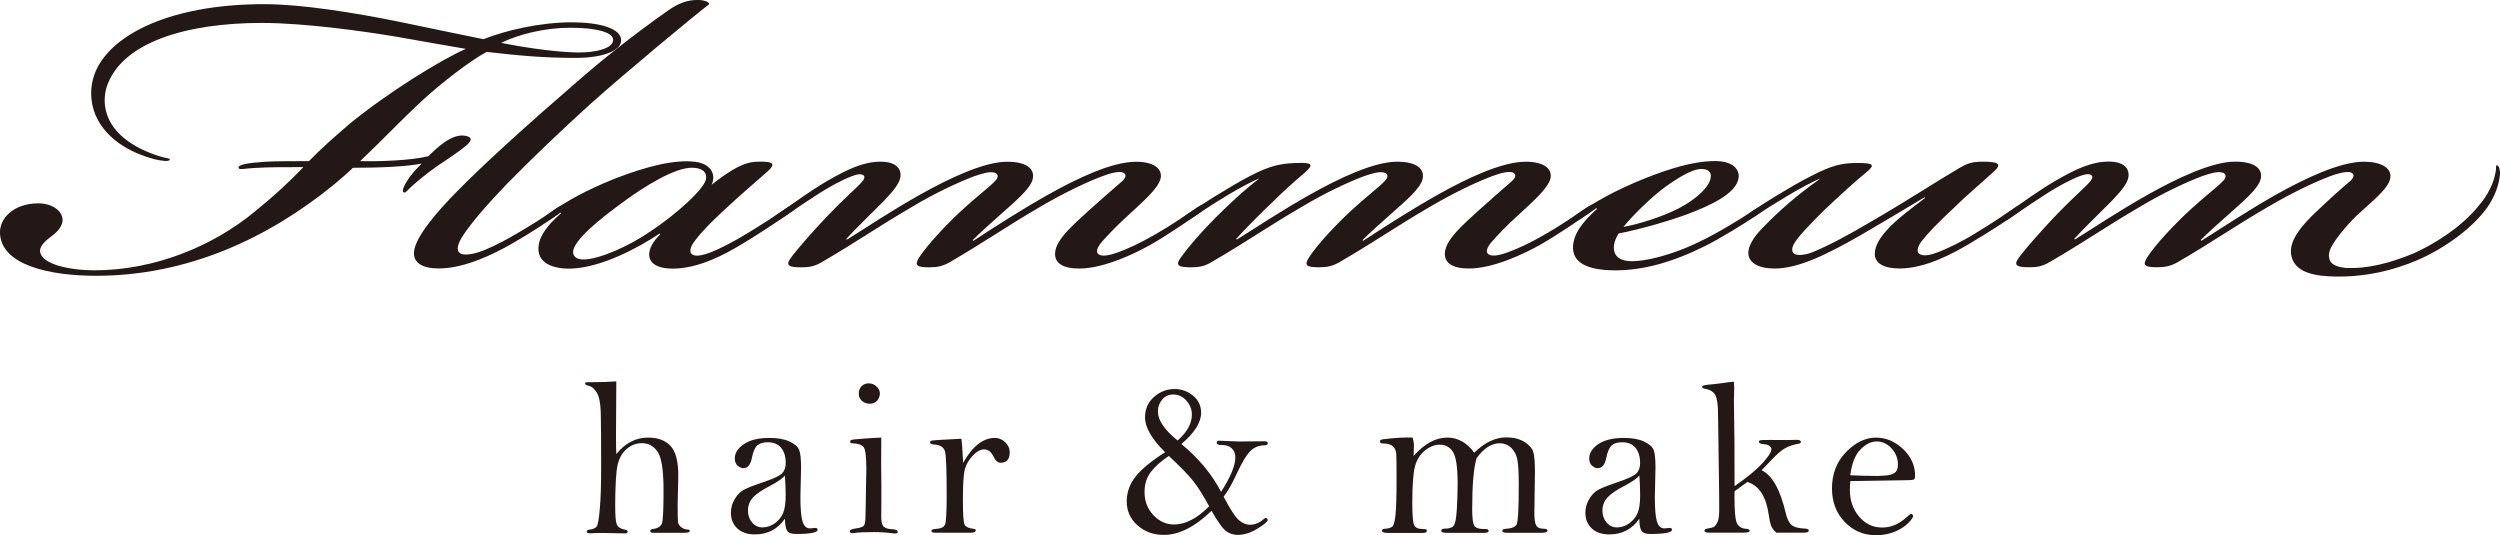
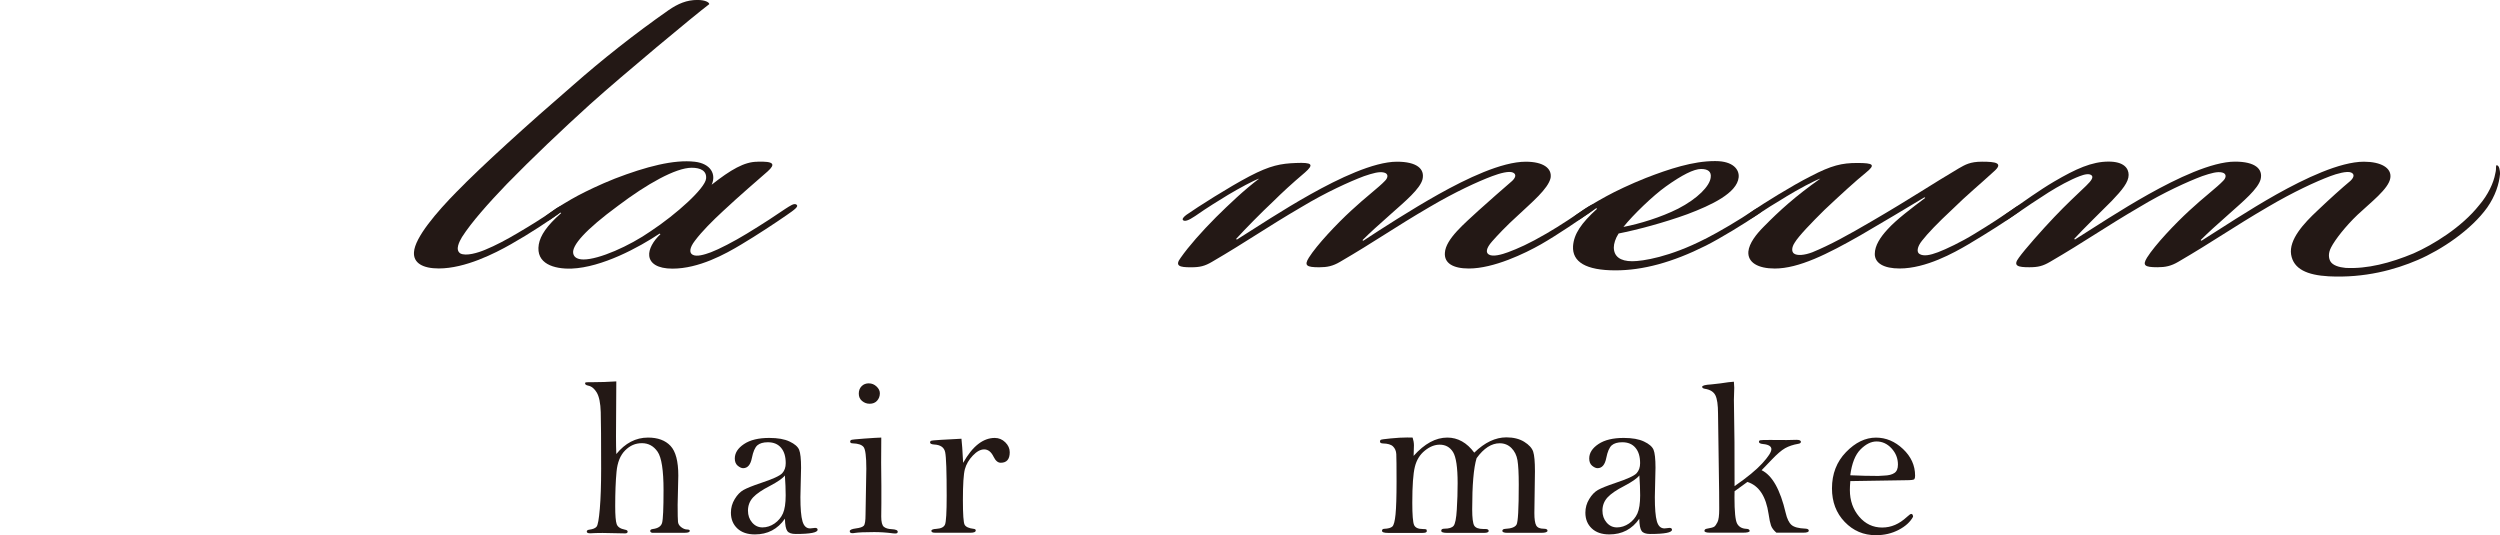
<svg xmlns="http://www.w3.org/2000/svg" id="_レイヤー_1" viewBox="0 0 566.93 121.36">
  <defs>
    <style>.cls-1{fill:#231815;stroke-width:0px;}</style>
  </defs>
-   <path class="cls-1" d="m24.15,19.83c-1.46,5.07.54,11.91,11.97,15.6,1.82.55,2.54.42,2.36.82-.18.41-1.63.28-3.45-.14-10.71-2.87-15.42-9.99-14.15-17.24C22.7,8.76,37.58.82,60.27.95c7.63,0,19.61,1.79,30.86,4.11,5.99,1.23,12.35,2.6,18.51,3.83,4.72-1.91,12.71-3.83,19.97-3.83,6.35,0,11.43,1.37,11.25,4.24-.18,2.33-4.36,3.83-10.35,3.83-7.44,0-13.07-.55-20.15-1.36-3.63,1.91-10.35,7.11-14.34,10.79-5.62,5.21-9.26,9.18-14.34,13.97,4.18.13,11.62-.14,15.43-1.1,1.64-1.5,5.09-5.19,8.35-4.65,2.9.55.55,2.19-3.63,5.08-3.82,2.46-6.18,4.37-8.35,6.28-1.09.96-1.45,1.64-1.82,1.51-.73-.13,0-1.64.73-2.73.9-1.51,2.54-3.15,3.26-3.83-3.26.68-9.44.96-15.61.96-1.26,1.23-2.72,2.46-4.17,3.69-15.06,12.32-33.4,20.8-54.09,20.8C11.44,62.54.37,60.21,0,52.96c-.18-3.43,3.09-6.85,8.71-6.85,3.27,0,5.81,1.92,5.45,4.25-.37,1.5-1.45,2.46-2.73,3.41-1.63,1.23-2.35,2.18-2.35,3.15.18,3.01,6.72,4.38,12.34,4.38,13.43,0,26.68-5.34,36.3-13.27,4.54-3.69,7.81-6.71,11.08-10.13-4,0-7.81,0-9.99.14-3.81.13-4.72.68-4.72-.14.18-.54,1.81-.95,6.17-1.23,2-.13,6.9-.13,9.8-.13,2.54-2.61,5.27-5.07,9.26-8.49,8.71-7.12,20.69-14.51,26.32-16.97-4.18-.68-9.26-1.64-15.61-2.73-7.26-1.23-20.87-3.15-30.67-3.15-17.06,0-31.95,4.38-35.21,14.64Zm89.48-10.12c6.71,1.37,13.79,2.19,17.6,2.19,4.18,0,7.63-.96,7.81-2.74.18-1.78-3.63-2.87-9.62-2.87s-11.8,1.5-15.79,3.43Z" />
  <path class="cls-1" d="m103.67,43.38c5.44-5.61,16.16-15.33,26.32-24.09,6.53-5.75,13.79-11.5,21.6-16.97,2.17-1.5,4.17-2.33,6.53-2.33,1.82,0,2.72.54,2.72.95-3.45,2.61-19.41,15.88-27.04,22.72-6.35,5.75-13.25,12.32-18.87,18.07-4.18,4.37-7.99,8.63-10.17,12.04-.55.96-1.63,2.87-.37,3.7,1.27.68,4-.14,5.63-.83,2.35-.96,4.9-2.32,7.44-3.83,3.27-1.92,5.63-3.42,7.99-5.06.72-.55,2.18-1.51,2.73-1.1.36.27-.18.82-1.27,1.64-2.17,1.64-6.71,4.65-11.07,7.11-3.63,2.06-10.34,5.48-16.33,5.48-3.63,0-5.81-1.23-5.63-3.7.19-3.29,5.08-9.03,9.8-13.82Z" />
  <path class="cls-1" d="m171.74,36.67c3.81-.13,4.17.55,2.35,2.19-2.35,2.06-6.35,5.48-10.16,9.04-2.36,2.19-4.71,4.52-6.35,6.7-1.27,1.65-1.27,2.74-.54,3.15.9.55,2.71,0,4.17-.54,1.82-.68,5.26-2.46,8.17-4.24,3.81-2.32,6.72-4.24,8.71-5.61,1.09-.68,2-1.37,2.54-.95.54.4-.36,1.09-2.36,2.46-2.36,1.64-6.72,4.52-10.17,6.57-3.63,2.19-9.61,5.48-15.6,5.48-3.45,0-5.08-1.23-5.27-2.88-.18-1.5.91-3.42,2.54-4.93l-.19-.14c-4.72,3.15-13.07,7.66-19.96,7.94-3.99.13-8.17-1.1-7.44-5.48.36-2.05,1.82-4.24,5.08-7.11l-.18-.14c-.55.41-1.27.96-2.36,1.63-.73.42-1.28.69-1.64.42-.36-.42.55-1.24,2.54-2.6.55-.42,3.63-2.33,5.45-3.28,1.81-.96,4.9-2.47,8.35-3.84,7.08-2.73,13.43-4.38,18.15-3.83,3.63.42,4.9,2.88,3.81,5.21,4.36-3.43,7.44-5.21,10.35-5.21Zm-31.58,9.99c-7.44,5.47-10.53,9.03-10.17,10.81.18.96,1.09,1.37,2.36,1.37,3.45,0,10.34-3.01,15.24-6.43,5.81-3.84,12.34-9.73,12.53-11.91.18-1.78-1.27-2.46-3.26-2.46-3.63,0-10.17,3.69-16.7,8.62Z" />
-   <path class="cls-1" d="m199.69,36.67c3.45,0,4.54,1.51,4.54,3.02,0,1.64-1.45,3.41-3.81,5.89-2.72,2.73-6.53,6.43-8.53,8.62l.18.14c4.36-2.74,10.35-6.71,16.7-10.27,6.35-3.56,14.34-7.39,19.6-7.39,4.54,0,6.35,1.64,5.81,3.98-.55,2.18-4,5.05-7.08,7.8-3.09,2.73-4.9,4.37-6.53,6.01l.18.14c4.17-2.74,10.71-6.97,17.06-10.54,6.35-3.56,14.34-7.39,19.79-7.39,3.99,0,5.99,1.51,5.62,3.69-.54,2.47-4.35,5.61-7.26,8.35-2.9,2.61-4.9,4.79-5.99,6.02-1.45,1.64-1.45,2.6-.72,3,.9.55,2.9,0,4.35-.54,2.19-.82,4.72-1.91,8.72-4.24,3.09-1.78,6.72-4.24,8.71-5.61,1.09-.68,1.82-1.24,2.36-.82.37.27-.18.82-1.45,1.78-1.64,1.22-7.09,4.93-10.89,7.11-3.63,2.06-10.71,5.48-16.34,5.48-3.63,0-5.62-1.23-5.44-3.56.18-3.15,4.54-6.71,7.62-9.58,2.72-2.46,5.27-4.66,7.63-6.71.72-.68,1.09-1.5.18-1.91-.9-.4-2.91.14-4.72.82-3.27,1.23-8.35,3.56-14.16,6.98-7.99,4.66-12.34,7.8-20.32,12.45-1.64.96-2.91,1.23-4.73,1.23-2.9,0-3.45-.41-2.36-2.18,1.82-2.88,6.36-7.68,9.62-10.68,3.09-2.88,6.36-5.34,7.63-6.71.72-.68.91-1.64-.18-1.91-1.09-.27-2.54.14-4.54.82-3.27,1.23-8.71,3.69-14.16,6.98-7.99,4.66-12.34,7.8-20.33,12.45-1.63.96-2.72,1.23-4.72,1.23-2.54,0-3.81-.27-2.36-2.18,1.28-1.79,5.26-6.3,7.99-9.17,2.72-2.87,5.26-5.21,7.26-7.13,1.27-1.22,1.63-1.91,1.27-2.32-.55-.54-1.64-.27-2.73.14-2.18.82-4.9,2.33-7.08,3.69-2.36,1.51-5.26,3.42-7.81,5.2-1.81,1.23-2.53,1.64-3.09,1.23-.36-.41.55-1.1,2.73-2.6,2.17-1.51,6.17-4.39,9.44-6.3,4.9-2.87,8.53-4.52,12.34-4.52Z" />
  <path class="cls-1" d="m295.91,39.13c-3.08,2.61-5.26,4.65-7.07,6.44-2.91,2.73-6.54,6.43-8.53,8.62l.18.14c4.35-2.74,10.35-6.71,16.7-10.27,6.35-3.56,14.33-7.39,19.6-7.39,4.53,0,6.34,1.64,5.8,3.98-.54,2.18-3.99,5.05-7.08,7.8-3.09,2.73-4.89,4.37-6.54,6.01l.18.14c4.17-2.74,10.71-6.97,17.06-10.54,6.36-3.56,14.34-7.39,19.79-7.39,4,0,5.99,1.51,5.63,3.69-.55,2.47-4.36,5.61-7.26,8.35-2.9,2.61-4.9,4.79-5.99,6.02-1.45,1.64-1.45,2.6-.73,3,.91.55,2.9,0,4.35-.54,2.19-.82,4.72-1.91,8.71-4.24,3.09-1.78,6.72-4.24,8.71-5.61,1.09-.68,1.82-1.24,2.36-.82.36.27-.18.82-1.45,1.78-1.63,1.22-7.08,4.93-10.89,7.11-3.63,2.06-10.71,5.48-16.34,5.48-3.63,0-5.62-1.23-5.44-3.56.18-3.15,4.54-6.71,7.62-9.58,2.72-2.46,5.26-4.66,7.62-6.71.73-.68,1.09-1.5.19-1.91-.91-.4-2.9.14-4.72.82-3.26,1.23-8.35,3.56-14.16,6.98-7.99,4.66-12.34,7.8-20.33,12.45-1.63.96-2.9,1.23-4.72,1.23-2.91,0-3.45-.41-2.35-2.18,1.81-2.88,6.34-7.68,9.61-10.68,3.08-2.88,6.35-5.34,7.62-6.71.72-.68.91-1.64-.18-1.91-1.09-.27-2.54.14-4.54.82-3.27,1.23-8.7,3.69-14.15,6.98-7.99,4.66-12.35,7.8-20.33,12.45-1.63.96-2.72,1.23-4.72,1.23h-.18c-2.36,0-3.63-.27-2.18-2.18,1.82-2.6,4.72-5.88,7.99-9.17,2.91-2.87,6.35-6.17,9.8-8.76-1.27.41-4.53,2.18-7.08,3.7-1.81,1.1-4.71,2.87-7.44,4.79-1.63,1.1-2.36,1.24-2.72.96-.36-.28.18-.82.73-1.23,2.54-1.78,9.62-6.29,14.33-8.76,4.72-2.46,7.09-2.87,10.53-3,3.63-.14,4.17.27,2,2.18Z" />
  <path class="cls-1" d="m386.67,54.2c3.45-1.78,7.63-4.25,11.08-6.57,1.09-.69,1.63-.82,1.99-.55.36.42-.36,1.1-1.46,1.78-2.35,1.64-8.16,5.2-11.43,6.84-7.63,3.83-14.34,5.61-20.51,5.61-6.72,0-9.81-1.92-9.62-5.47.18-2.74,1.82-5.2,5.45-8.49l-.18-.14c-.55.42-2.54,1.78-3.63,2.46-.91.55-1.45.69-1.82.41-.36-.41.37-.96,1.09-1.51,2.36-1.64,3.99-2.6,6.71-4.1,2-1.1,5.44-2.74,8.89-4.11,5.27-2.05,10.71-3.83,15.61-3.83h.18c3.99,0,5.44,1.91,5.26,3.69-.36,3.56-6.18,6.3-11.62,8.35-5.26,1.92-11.43,3.56-15.6,4.38-.73,1.1-1.09,2.33-1.09,3.15,0,2.05,1.45,3.14,4.17,3.14,2.36,0,8.53-.95,16.51-5.05Zm-6.17-6.85c4.53-2.33,7.26-5.21,7.44-7.12.18-1.23-.54-1.91-2.18-1.91s-4.36,1.37-7.99,3.97c-2.9,2.06-7.44,6.44-9.62,9.17,3.63-.69,8.53-2.19,12.34-4.11Z" />
  <path class="cls-1" d="m405.01,44.62c-2.72,1.64-4.72,2.87-6.54,4.1-1.45.96-2.18,1.37-2.72,1.09-.37-.27,0-.81,1.99-2.18,2-1.37,8.53-5.48,12.89-7.67,4.71-2.46,7.07-3,10.52-3,3.81,0,4.17.41,2,2.18-2.36,1.91-5.81,5.07-9.44,8.49-2.9,2.87-5.81,5.88-6.72,7.39-.72,1.1-.72,2.05-.18,2.47.73.54,2.36.41,4.18-.28,3.99-1.64,7.99-3.83,13.61-7.12,8.71-5.07,13.79-8.49,19.6-11.91,1.45-.82,2.54-1.51,5.27-1.51,3.09,0,4.9.28,2.72,2.19-3.27,3.02-5.99,5.2-9.62,8.77-3.09,2.87-5.45,5.33-6.72,6.97-1.09,1.36-1.27,2.6-.54,3.01.9.55,2.37.28,4.18-.41,1.81-.68,5.26-2.32,8.17-4.11,3.63-2.19,6.71-4.24,8.71-5.61,1.09-.82,2.17-1.38,2.54-.96.55.27-.9,1.37-1.45,1.78-2.18,1.64-6.71,4.51-11.08,7.11-3.27,1.92-9.62,5.48-15.6,5.48-3.63,0-5.63-1.23-5.63-3.29,0-1.92,1.27-3.83,2.91-5.6,1.99-2.2,5.44-4.79,8.53-7.12l-.18-.13c-3.63,2.19-9.8,5.89-14.52,8.62-7.44,4.24-13.97,7.53-19.42,7.53-3.81,0-6.17-1.37-5.99-3.84.18-1.91,1.82-3.97,3.45-5.61,3.63-3.7,7.26-6.98,12.89-10.95-1.28.41-5.09,2.46-7.8,4.11Z" />
  <path class="cls-1" d="m499.22,54.6c4.36-2.74,10.71-6.97,17.06-10.54,6.36-3.56,14.35-7.39,19.79-7.39,3.81,0,6.35,1.38,5.99,3.69-.36,2.47-4.54,5.61-7.44,8.35-2.73,2.61-5.08,5.62-5.99,7.39-.72,1.37-.54,2.46-.18,3.14.55.96,2,1.37,3.45,1.51,4.9.27,10.17-1.1,15.43-3.29,4.35-1.92,10.89-5.88,14.89-10.95,2-2.32,3.27-5.07,3.63-7.12.36-1.36,0-1.91.36-1.91.54,0,.73,1.23.73,1.91-.19,2.33-1.09,5.07-2.91,7.67-3.63,5.07-10.34,9.58-15.79,11.91-5.08,2.18-11.97,4.11-20.15,3.69-4.9-.27-7.98-1.64-8.53-4.93-.54-3.41,2.9-7.11,5.99-9.99,2.72-2.6,5.62-5.2,7.44-6.71.73-.68,1.1-1.5.18-1.91-.91-.4-3.27.27-4.72.82-3.27,1.23-8.34,3.56-14.15,6.98-7.99,4.66-12.35,7.8-20.33,12.45-1.63.96-2.91,1.23-4.72,1.23-2.91,0-3.45-.41-2.37-2.18,1.81-2.88,6.35-7.68,9.62-10.68,3.09-2.88,6.35-5.34,7.62-6.71.72-.68.9-1.64-.19-1.91-1.09-.27-2.54.14-4.54.82-3.27,1.23-8.71,3.69-14.16,6.98-7.99,4.66-12.34,7.8-20.33,12.45-1.64.96-2.72,1.23-4.72,1.23-2.53,0-3.8-.27-2.35-2.18,1.27-1.79,5.26-6.3,7.99-9.17,2.72-2.87,5.26-5.21,7.26-7.13,1.27-1.22,1.63-1.91,1.27-2.32-.55-.54-1.64-.27-2.73.14-2.17.82-4.9,2.33-7.07,3.69-2.37,1.51-5.26,3.42-7.81,5.2-1.81,1.23-2.53,1.64-3.08,1.23-.36-.41.55-1.1,2.73-2.6,2.18-1.51,6.17-4.39,9.44-6.3,4.9-2.87,8.53-4.52,12.34-4.52,3.45,0,4.54,1.51,4.54,3.02,0,1.64-1.45,3.41-3.82,5.89-2.72,2.73-6.53,6.43-8.53,8.62l.18.14c4.36-2.74,10.35-6.71,16.7-10.27,6.36-3.56,14.34-7.39,19.6-7.39,4.54,0,6.36,1.64,5.81,3.98-.55,2.18-3.99,5.05-7.07,7.8-3.09,2.73-4.9,4.37-6.54,6.01l.18.14Z" />
  <path class="cls-1" d="m139.74,102.99c2.03-2.5,4.43-3.76,7.22-3.76,2.21,0,3.91.63,5.09,1.88,1.18,1.26,1.77,3.49,1.77,6.72l-.15,6.66c0,2.13.03,3.42.08,3.87.05.46.29.85.72,1.18.43.33.85.51,1.27.53.45,0,.68.1.68.3,0,.3-.37.45-1.1.45h-7.44c-.28-.06-.43-.21-.43-.42,0-.24.19-.38.58-.43,1.19-.15,1.89-.62,2.11-1.4.22-.78.33-3.26.33-7.43,0-4.49-.45-7.39-1.34-8.69-.9-1.3-2.08-1.95-3.56-1.95s-2.71.54-3.81,1.64c-1.1,1.1-1.75,2.71-1.95,4.84-.2,2.13-.3,4.73-.3,7.8,0,2.08.11,3.44.33,4.07.22.64.84,1.06,1.86,1.26.42.07.63.21.63.45,0,.27-.2.4-.6.4l-5.08-.1c-1.09,0-2.04.03-2.84.08-.5,0-.75-.14-.75-.4,0-.24.2-.38.6-.43.8-.1,1.35-.33,1.63-.68.29-.35.53-1.71.73-4.06.2-2.35.3-5.37.3-9.03,0-6.55-.03-10.85-.09-12.88-.06-2.03-.36-3.51-.89-4.42-.54-.91-1.19-1.44-1.96-1.59-.47-.1-.7-.27-.7-.5,0-.13.05-.21.16-.24.11-.03.65-.04,1.62-.04,1.64,0,3.41-.06,5.3-.18l-.07,12.5c0,1.59.02,2.91.07,3.98Z" />
  <path class="cls-1" d="m178,117.62c-.82,1.19-1.8,2.08-2.94,2.68-1.14.6-2.43.89-3.87.89-1.69,0-3.02-.45-3.99-1.36-.96-.91-1.45-2.1-1.45-3.57,0-1.11.29-2.14.87-3.09.58-.96,1.24-1.64,1.99-2.06.75-.42,2.06-.95,3.94-1.58,2.68-.89,4.29-1.62,4.83-2.21.54-.59.8-1.35.8-2.29,0-1.5-.35-2.66-1.06-3.49-.71-.84-1.7-1.25-2.99-1.25-1.05,0-1.85.24-2.39.7-.54.49-.95,1.44-1.23,2.85-.3,1.55-.96,2.33-1.99,2.33-.37,0-.77-.19-1.22-.55-.44-.37-.67-.92-.67-1.64,0-1.26.7-2.35,2.09-3.28,1.39-.93,3.3-1.39,5.73-1.39,1.93,0,3.47.27,4.61.82,1.15.54,1.87,1.17,2.16,1.87.29.71.44,2.06.44,4.08l-.15,6.65c0,2.57.15,4.39.47,5.48.31,1.08.88,1.62,1.72,1.62.17,0,.4-.02.7-.07l.43-.05c.38,0,.58.14.58.42,0,.64-1.65.96-4.95.96-.96,0-1.6-.22-1.92-.67-.33-.45-.51-1.37-.54-2.78Zm0-9.81c-.5.66-1.64,1.45-3.42,2.39-1.76.9-3.03,1.77-3.8,2.59-.77.84-1.16,1.84-1.16,3.01,0,1.06.31,1.96.94,2.69.63.74,1.41,1.11,2.35,1.11s1.89-.3,2.74-.89c.85-.6,1.49-1.35,1.9-2.28.41-.92.62-2.29.62-4.1,0-1.36-.06-2.87-.18-4.53Z" />
  <path class="cls-1" d="m199.85,99.23l-.03,5.66.05,5.28v3.97l-.03,3.02c0,1.21.2,1.97.59,2.3.39.32.98.51,1.77.54.92.05,1.38.24,1.38.58,0,.27-.17.4-.53.4-.13,0-.28,0-.45-.02-1.56-.21-3.01-.3-4.35-.3-2.14,0-3.63.07-4.45.2-.17.04-.33.05-.5.05-.4,0-.6-.15-.6-.45s.47-.51,1.4-.63c.93-.12,1.53-.32,1.79-.62.26-.29.39-1.13.39-2.5l.18-10.41c0-2.78-.21-4.43-.63-4.94-.42-.51-1.23-.78-2.44-.82-.4,0-.6-.14-.6-.4,0-.15.07-.27.2-.36.14-.08,1.13-.19,2.99-.32,1.86-.14,3.15-.21,3.87-.23Zm-2.79-12.29c.64,0,1.21.24,1.71.7.5.47.76.98.76,1.54,0,.65-.21,1.22-.62,1.68-.41.47-.98.7-1.7.7-.64,0-1.21-.21-1.71-.62-.5-.41-.75-.97-.75-1.67s.21-1.25.64-1.69c.43-.44.98-.65,1.67-.65Z" />
  <path class="cls-1" d="m218.42,104.95c1.06-1.88,2.18-3.29,3.38-4.23,1.2-.94,2.46-1.41,3.78-1.41.92,0,1.72.33,2.39.99.67.66,1.01,1.41,1.01,2.25,0,1.59-.68,2.39-2.04,2.39-.64,0-1.17-.45-1.61-1.34-.54-1.12-1.25-1.69-2.14-1.69-.84,0-1.7.47-2.59,1.41-.89.94-1.49,1.97-1.79,3.08-.3,1.12-.45,3.46-.45,7.01,0,3.26.13,5.13.4,5.6.27.48.96.79,2.06.92.3.03.45.15.45.35,0,.35-.39.53-1.18.53h-8.02c-.57,0-.86-.14-.86-.42s.38-.42,1.13-.46c1.06-.07,1.71-.39,1.96-.98.25-.59.38-2.75.38-6.49,0-5.49-.11-8.79-.34-9.9-.22-1.11-1.07-1.69-2.52-1.76-.61-.04-.91-.19-.91-.48,0-.15.06-.27.19-.34.12-.08.89-.16,2.3-.24l4.63-.25c.12.9.24,2.72.38,5.44Z" />
-   <path class="cls-1" d="m277.5,112.66c1.53,2.92,2.7,4.7,3.52,5.36.82.66,1.64.98,2.46.98,1.1,0,2.17-.45,3.19-1.36.12-.12.22-.18.3-.18.34,0,.5.17.5.5,0,.32-.76.96-2.29,1.91-1.53.95-3.04,1.43-4.55,1.43-.91,0-1.75-.28-2.53-.82-.78-.54-1.9-2.09-3.36-4.64-3.76,3.64-7.36,5.46-10.81,5.46-2.37,0-4.36-.72-5.98-2.17-1.63-1.44-2.44-3.25-2.44-5.43,0-2.04.66-3.91,1.99-5.6,1.32-1.69,3.56-3.53,6.71-5.55-3.03-3-4.55-5.63-4.55-7.89,0-1.91.68-3.46,2.04-4.65,1.36-1.19,2.91-1.79,4.67-1.79,1.56,0,2.95.5,4.17,1.5,1.22.99,1.84,2.3,1.84,3.91,0,2.16-1.49,4.52-4.48,7.07,3.94,3.23,6.94,6.85,9,10.84,2.16-3.35,3.24-5.96,3.24-7.82,0-.84-.26-1.51-.79-2.03-.53-.51-1.26-.77-2.2-.77-.82,0-1.23-.15-1.23-.45,0-.35.18-.53.53-.53l4.42.18,5.93-.05c.47,0,.7.16.7.47,0,.3-.3.45-.9.45-1.21.04-2.24.48-3.09,1.33-.85.86-1.87,2.55-3.04,5.08-1.12,2.43-2.12,4.17-2.99,5.23Zm-12.45-9.25c-1.71,1.12-3.05,2.31-4.03,3.57-.98,1.26-1.47,2.79-1.47,4.6,0,2.08.67,3.83,2.01,5.24,1.34,1.42,2.9,2.12,4.68,2.12,2.58,0,5.24-1.37,7.97-4.13-1.37-2.5-2.58-4.41-3.63-5.74-1.05-1.33-2.89-3.22-5.52-5.67Zm2.01-3.52c2.15-1.89,3.22-3.85,3.22-5.86,0-1.22-.42-2.29-1.26-3.2-.84-.92-1.82-1.37-2.94-1.37-1.06,0-1.9.39-2.54,1.16-.64.77-.96,1.67-.96,2.69,0,1.98,1.49,4.18,4.48,6.59Z" />
  <path class="cls-1" d="m320.34,99.21c.2.64.3,1.23.3,1.77-.02.79-.04,1.59-.07,2.4,1.24-1.39,2.5-2.43,3.77-3.12,1.27-.69,2.57-1.03,3.87-1.03,1.19,0,2.3.29,3.32.86,1.02.57,1.95,1.42,2.79,2.56,1.19-1.16,2.39-2.03,3.61-2.61,1.21-.57,2.43-.86,3.66-.86,1.62,0,2.98.34,4.06,1.01,1.08.67,1.76,1.42,2.03,2.23.27.82.4,2.3.4,4.45l-.13,9.48c0,1.38.14,2.31.42,2.81.28.5.85.74,1.7.74.57,0,.86.15.86.45s-.46.48-1.39.48h-7.72c-.75,0-1.13-.15-1.13-.45,0-.27.22-.42.65-.45,1.37-.07,2.23-.38,2.56-.95.34-.56.51-3.58.51-9.06,0-2.56-.1-4.41-.29-5.54-.19-1.13-.65-2.06-1.37-2.78-.72-.72-1.61-1.08-2.67-1.08-.92,0-1.82.28-2.69.84-.87.56-1.72,1.4-2.54,2.54-.67,2.2-1,6.07-1,11.6,0,1.95.16,3.18.46,3.69.31.51.99.77,2.05.77h.43c.54,0,.8.14.8.43s-.34.45-1,.45h-8.48c-.85,0-1.28-.16-1.28-.48s.24-.47.73-.47c1.02,0,1.71-.22,2.07-.64.36-.43.61-1.66.73-3.68.13-2.03.19-4.03.19-6.01,0-3.57-.35-5.92-1.04-7.04-.7-1.12-1.71-1.68-3.03-1.68-1.14,0-2.27.45-3.38,1.36-1.12.9-1.87,2.13-2.25,3.67-.38,1.54-.58,4.26-.58,8.14,0,2.75.14,4.43.4,5.04.27.61.93.92,1.99.92.42,0,.68.03.76.08.1.05.14.19.14.4,0,.27-.32.4-.98.4h-7.8c-.92,0-1.38-.16-1.38-.48,0-.28.17-.44.5-.45.9-.04,1.52-.21,1.85-.52.33-.31.57-1.23.72-2.75.15-1.53.23-4,.23-7.44s-.02-5.51-.06-6.23c-.04-.72-.29-1.3-.74-1.74-.45-.44-1.22-.66-2.31-.68-.44-.02-.65-.16-.65-.44,0-.18.06-.3.18-.38.12-.08.87-.18,2.27-.32,1.4-.14,2.64-.21,3.71-.21.27,0,.68,0,1.26.02Z" />
  <path class="cls-1" d="m371.76,117.62c-.82,1.19-1.8,2.08-2.94,2.68-1.14.6-2.43.89-3.87.89-1.69,0-3.02-.45-3.98-1.36-.97-.91-1.45-2.1-1.45-3.57,0-1.11.29-2.14.87-3.09.58-.96,1.24-1.64,1.98-2.06.75-.42,2.06-.95,3.93-1.58,2.68-.89,4.29-1.62,4.83-2.21.54-.59.8-1.35.8-2.29,0-1.5-.35-2.66-1.06-3.49-.7-.84-1.7-1.25-2.99-1.25-1.06,0-1.85.24-2.39.7-.54.49-.95,1.44-1.23,2.85-.3,1.55-.96,2.33-1.99,2.33-.37,0-.77-.19-1.22-.55-.44-.37-.66-.92-.66-1.64,0-1.26.7-2.35,2.09-3.28,1.39-.93,3.3-1.39,5.73-1.39,1.93,0,3.46.27,4.61.82,1.15.54,1.87,1.17,2.16,1.87.29.71.44,2.06.44,4.08l-.15,6.65c0,2.57.15,4.39.46,5.48.31,1.08.88,1.62,1.72,1.62.17,0,.4-.02.7-.07l.43-.05c.38,0,.58.14.58.42,0,.64-1.65.96-4.95.96-.96,0-1.6-.22-1.93-.67-.33-.45-.51-1.37-.54-2.78Zm0-9.81c-.5.66-1.64,1.45-3.42,2.39-1.76.9-3.03,1.77-3.79,2.59-.77.84-1.16,1.84-1.16,3.01,0,1.06.31,1.96.94,2.69.63.74,1.41,1.11,2.35,1.11s1.88-.3,2.74-.89c.85-.6,1.48-1.35,1.9-2.28.41-.92.62-2.29.62-4.1,0-1.36-.06-2.87-.18-4.53Z" />
  <path class="cls-1" d="m393.2,86.58c.05.64.08,1.09.08,1.36l-.08,2.69.13,9.64.02,9.97c2.83-1.95,4.92-3.67,6.29-5.17,1.37-1.5,2.06-2.57,2.06-3.21s-.62-1.04-1.85-1.16c-.65-.06-.97-.23-.97-.49,0-.2.09-.32.26-.37.18-.05.91-.07,2.22-.07l3.84.02c.8,0,1.53-.02,2.18-.05.67,0,1.01.15,1.01.45,0,.24-.19.39-.58.45-1.17.2-2.17.54-3,1-.83.47-1.86,1.36-3.1,2.67-1.15,1.22-1.9,2-2.23,2.32,2.41,1.16,4.23,4.4,5.47,9.71.3,1.3.74,2.2,1.31,2.7.57.5,1.62.78,3.16.84.51.03.76.18.76.46,0,.31-.42.46-1.26.46h-6.09c-.62-.54-1.03-1.08-1.22-1.64-.19-.55-.38-1.41-.54-2.57-.59-4.03-2.19-6.47-4.81-7.3-.09.08-1.06.79-2.91,2.11-.02.52-.02.99-.02,1.41,0,3.19.2,5.16.59,5.91.4.75,1.09,1.15,2.07,1.2.52.02.78.18.78.48,0,.27-.54.4-1.61.4h-7.31c-.89,0-1.33-.14-1.33-.42s.2-.44.61-.5c.85-.14,1.39-.29,1.62-.45.23-.17.47-.51.73-1.03.26-.52.39-1.5.39-2.94l-.02-3.9-.25-17.73c0-2-.2-3.39-.6-4.19-.4-.79-1.19-1.29-2.37-1.47-.42-.07-.63-.22-.63-.45,0-.29.7-.47,2.09-.55.64-.05,1.32-.13,2.04-.23,1.39-.22,2.42-.35,3.09-.38Z" />
  <path class="cls-1" d="m419.6,109.09c-.07.85-.1,1.53-.1,2.04,0,2.38.71,4.39,2.11,6.04,1.4,1.64,3.14,2.46,5.21,2.46s3.88-.8,5.62-2.41c.5-.46.82-.68.96-.68.27,0,.41.22.43.65-.64,1.17-1.72,2.17-3.27,2.97-1.54.81-3.26,1.21-5.16,1.21-2.79,0-5.14-1-7.07-3.01-1.93-2-2.89-4.54-2.89-7.61,0-3.29,1.06-6.03,3.18-8.22,2.12-2.19,4.39-3.29,6.8-3.29,2.26,0,4.31.86,6.13,2.58,1.82,1.72,2.74,3.73,2.74,6.05,0,.35-.05.61-.16.78-.11.17-.75.25-1.93.25l-12.59.2Zm0-1.31c2.19.1,4.3.15,6.35.15l1.33-.08c1.01-.03,1.79-.23,2.32-.59.54-.36.8-.99.8-1.9,0-1.41-.48-2.63-1.45-3.68-.96-1.05-2.11-1.57-3.41-1.57-1.21,0-2.42.6-3.62,1.8-1.2,1.2-1.98,3.16-2.33,5.87Z" />
</svg>